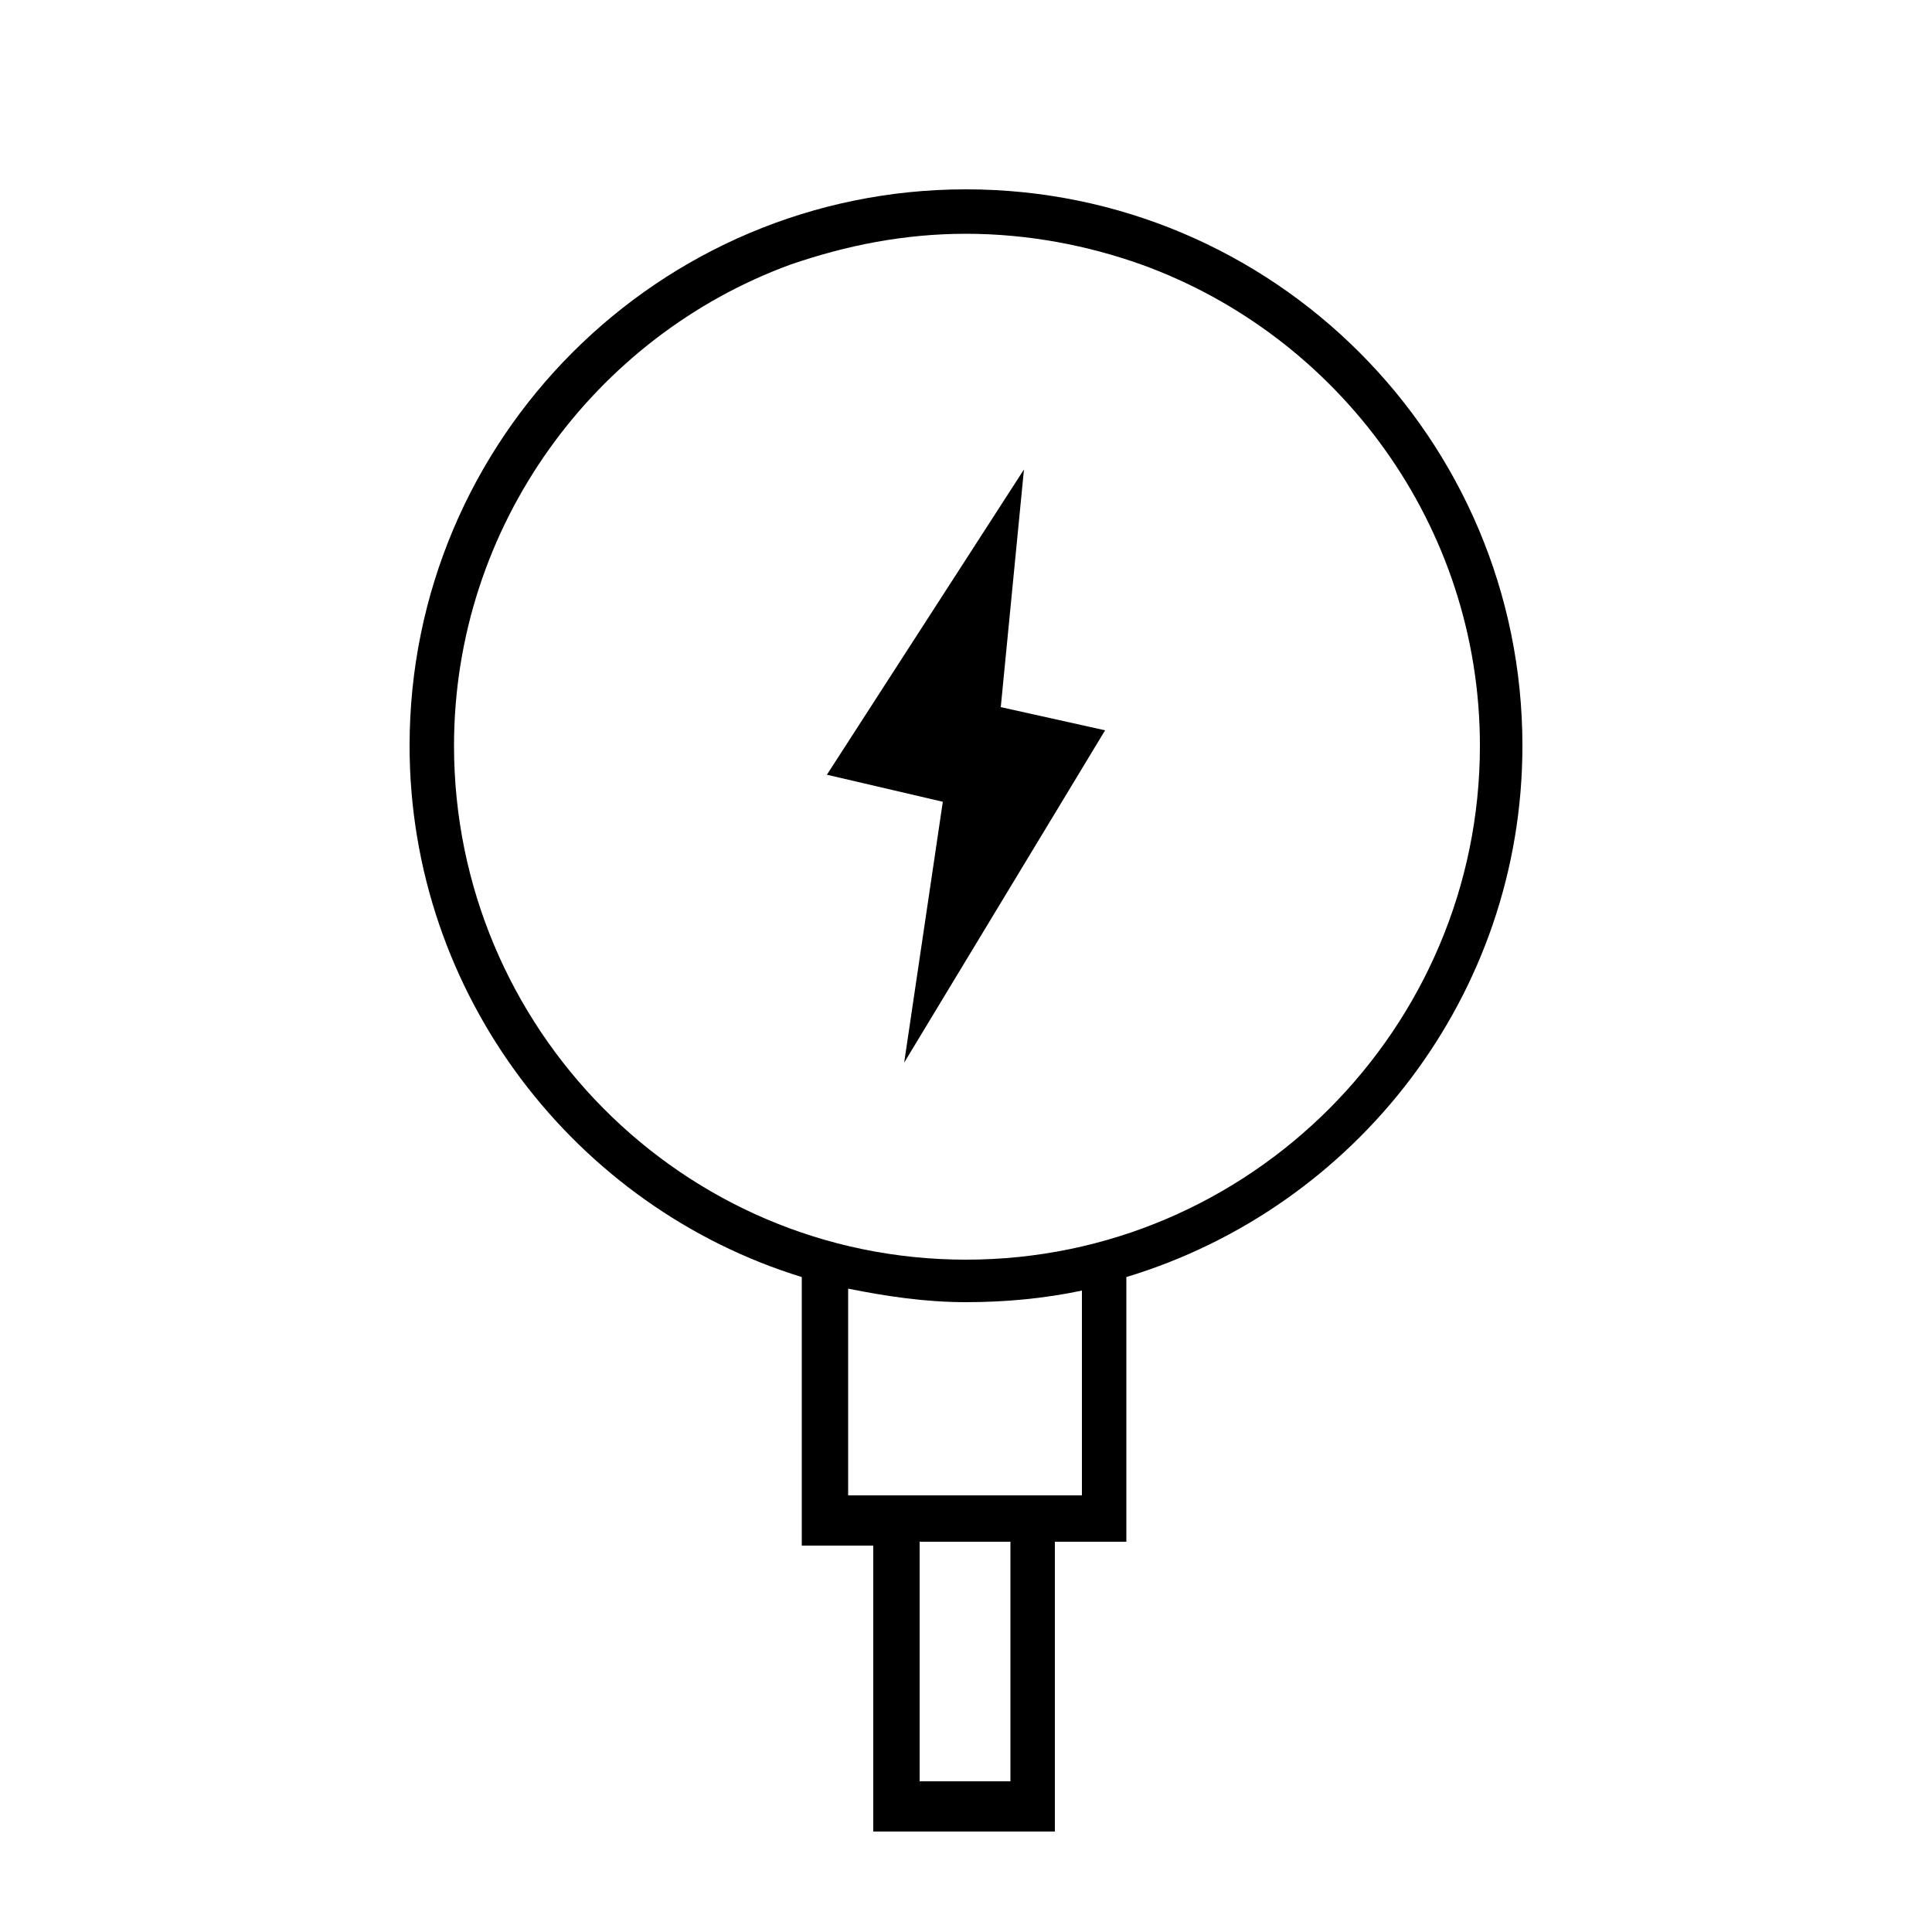
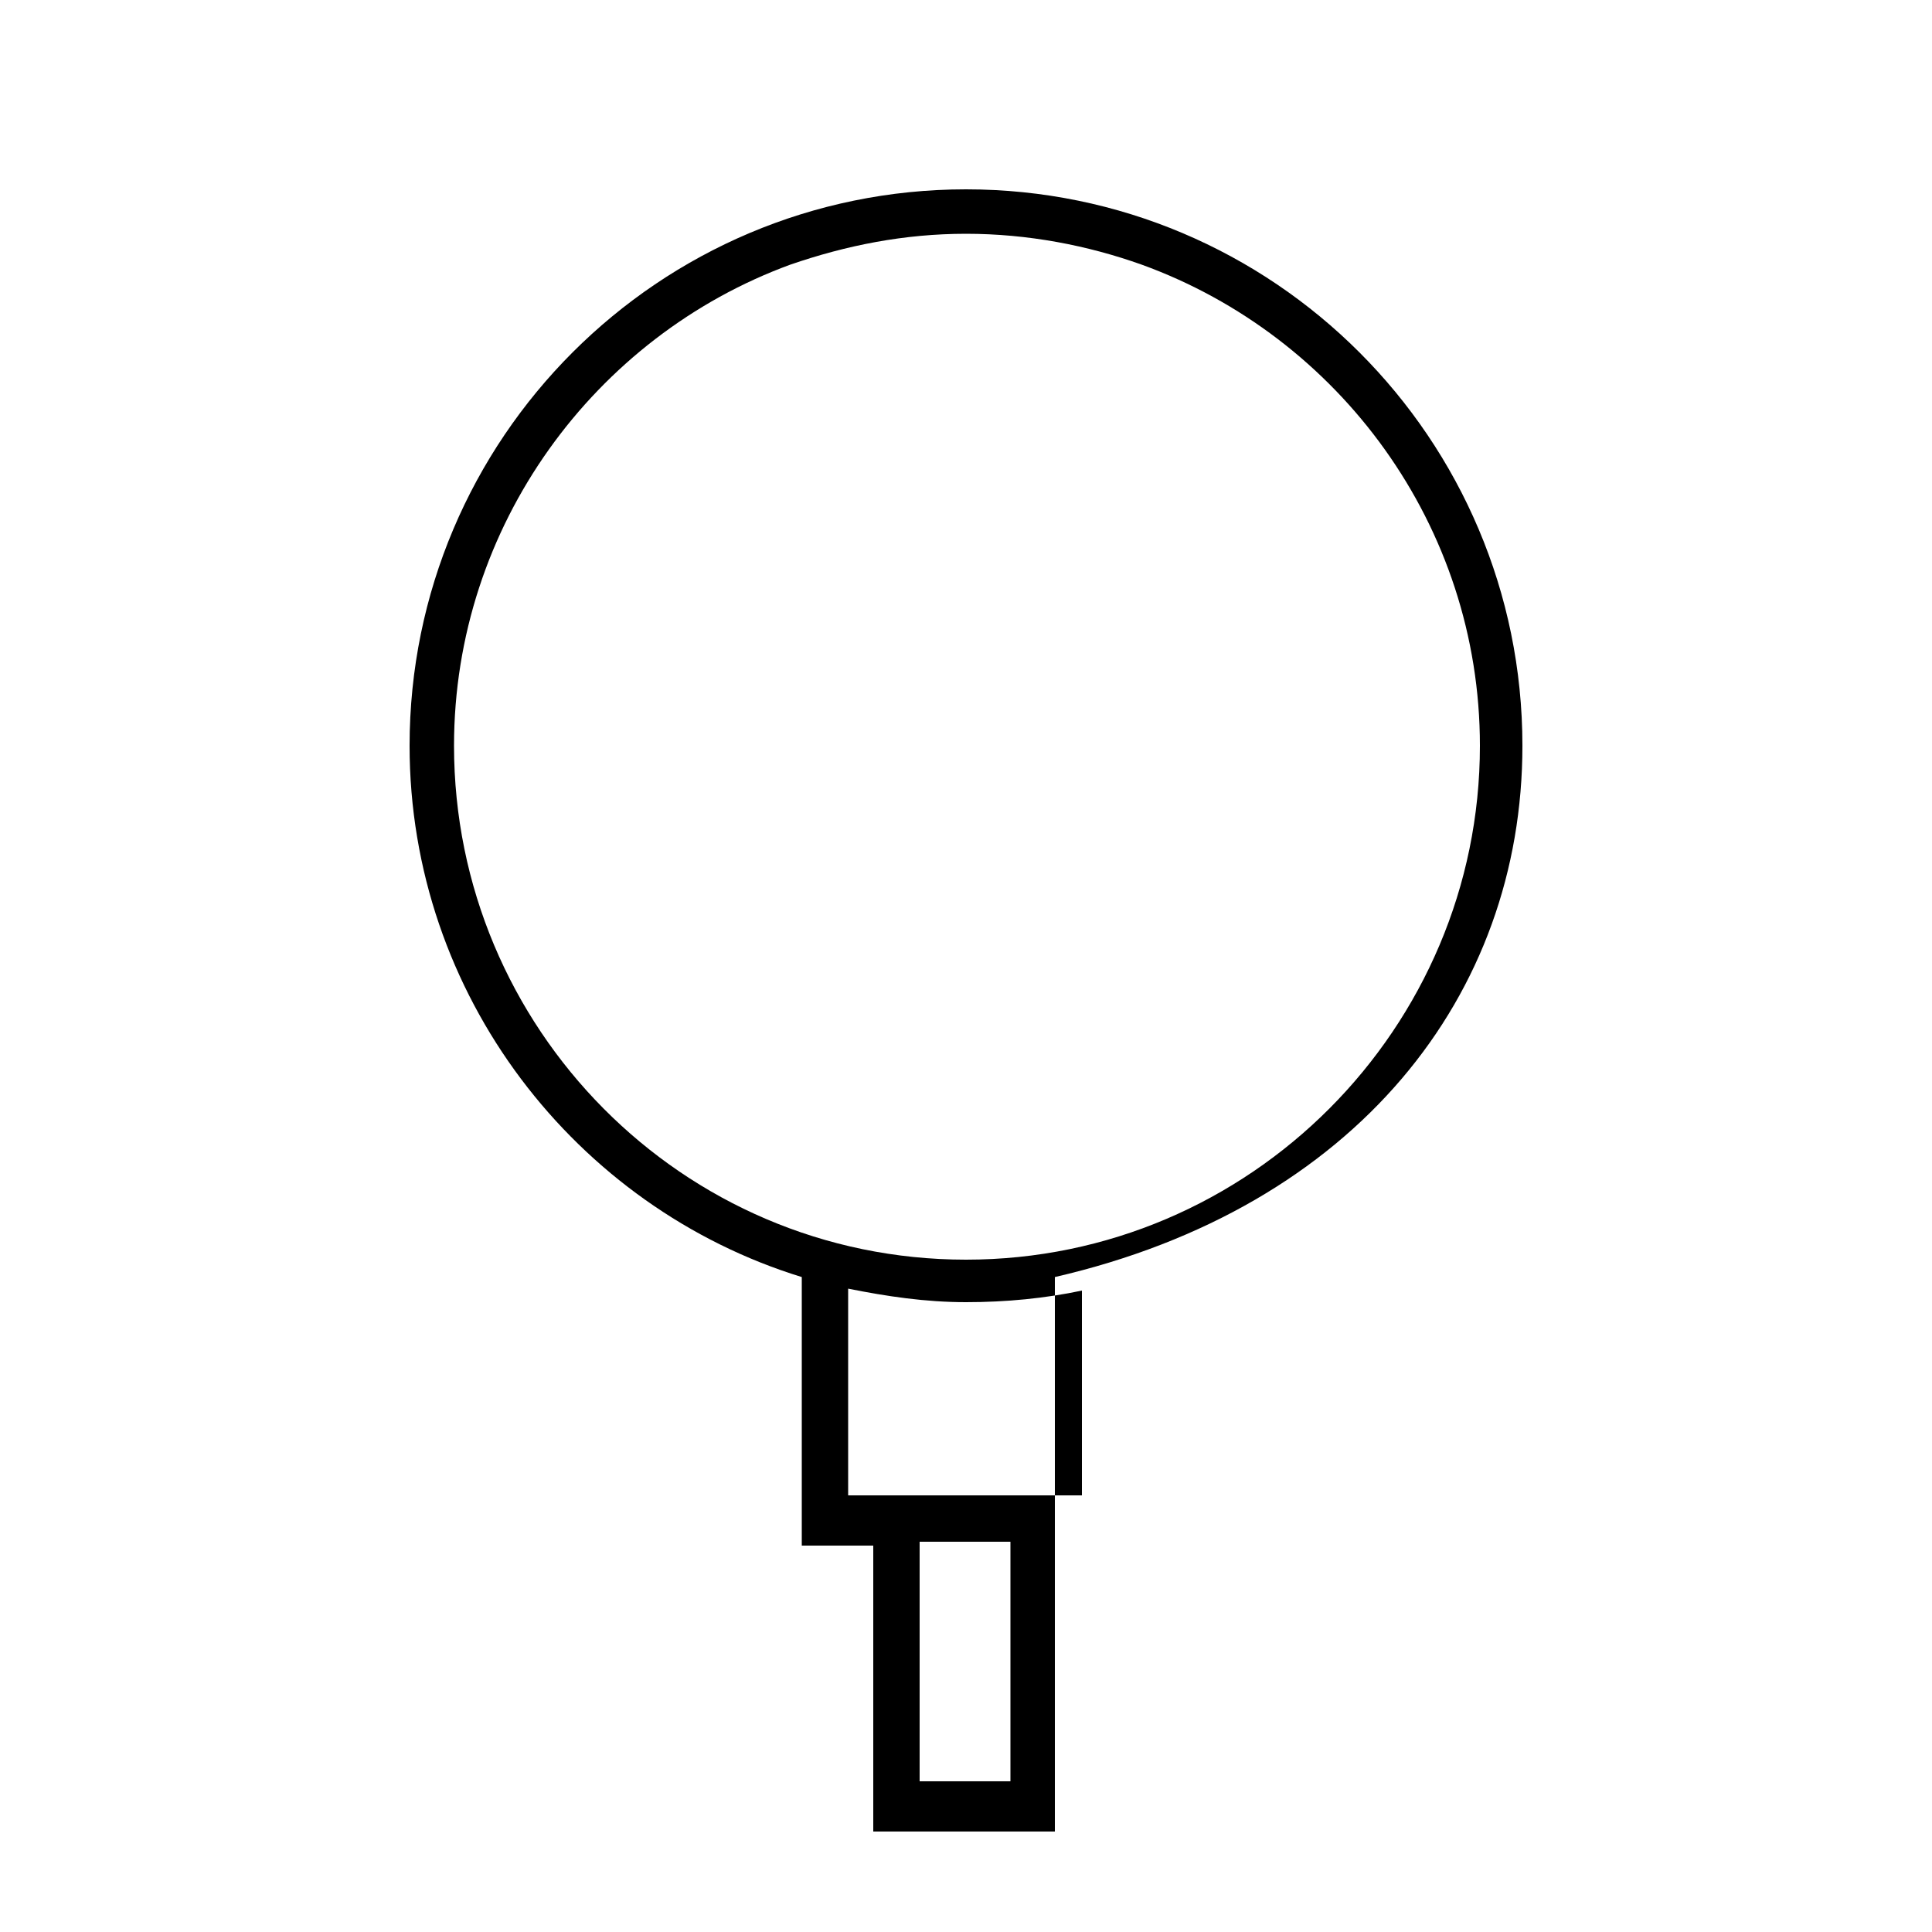
<svg xmlns="http://www.w3.org/2000/svg" enable-background="new 0 0 100 100" id="Layer_1" version="1.1" viewBox="0 0 100 100" xml:space="preserve">
  <g>
    <g>
-       <polygon points="42.8,40.1 48.8,41.5 46.8,55 57.2,37.8 51.8,36.6 53,24.3    " />
-       <path d="M78.8,38.6C78.8,22.7,65.9,9.8,50,9.8S21.2,22.7,21.2,38.6c0,12.9,8.6,23.9,20.3,27.5V80h3.7v14.8h9.4v-15h3.7V66.1     C70.2,62.5,78.8,51.5,78.8,38.6z M76.6,38.6c0,14.6-11.9,26.6-26.6,26.6S23.5,53.2,23.5,38.6c0-11.4,7.3-21.2,17.4-24.9     c2.9-1,5.9-1.6,9.1-1.6c3.2,0,6.3,0.6,9.1,1.6C69.3,17.4,76.6,27.2,76.6,38.6z M52.3,92.2h-4.7V79.8h4.7V92.2z M56,77.4H43.9     V66.7c2,0.4,4,0.7,6.1,0.7c2.1,0,4.1-0.2,6-0.6C56,66.8,56,77.4,56,77.4z" />
+       <path d="M78.8,38.6C78.8,22.7,65.9,9.8,50,9.8S21.2,22.7,21.2,38.6c0,12.9,8.6,23.9,20.3,27.5V80h3.7v14.8h9.4v-15V66.1     C70.2,62.5,78.8,51.5,78.8,38.6z M76.6,38.6c0,14.6-11.9,26.6-26.6,26.6S23.5,53.2,23.5,38.6c0-11.4,7.3-21.2,17.4-24.9     c2.9-1,5.9-1.6,9.1-1.6c3.2,0,6.3,0.6,9.1,1.6C69.3,17.4,76.6,27.2,76.6,38.6z M52.3,92.2h-4.7V79.8h4.7V92.2z M56,77.4H43.9     V66.7c2,0.4,4,0.7,6.1,0.7c2.1,0,4.1-0.2,6-0.6C56,66.8,56,77.4,56,77.4z" />
    </g>
  </g>
</svg>